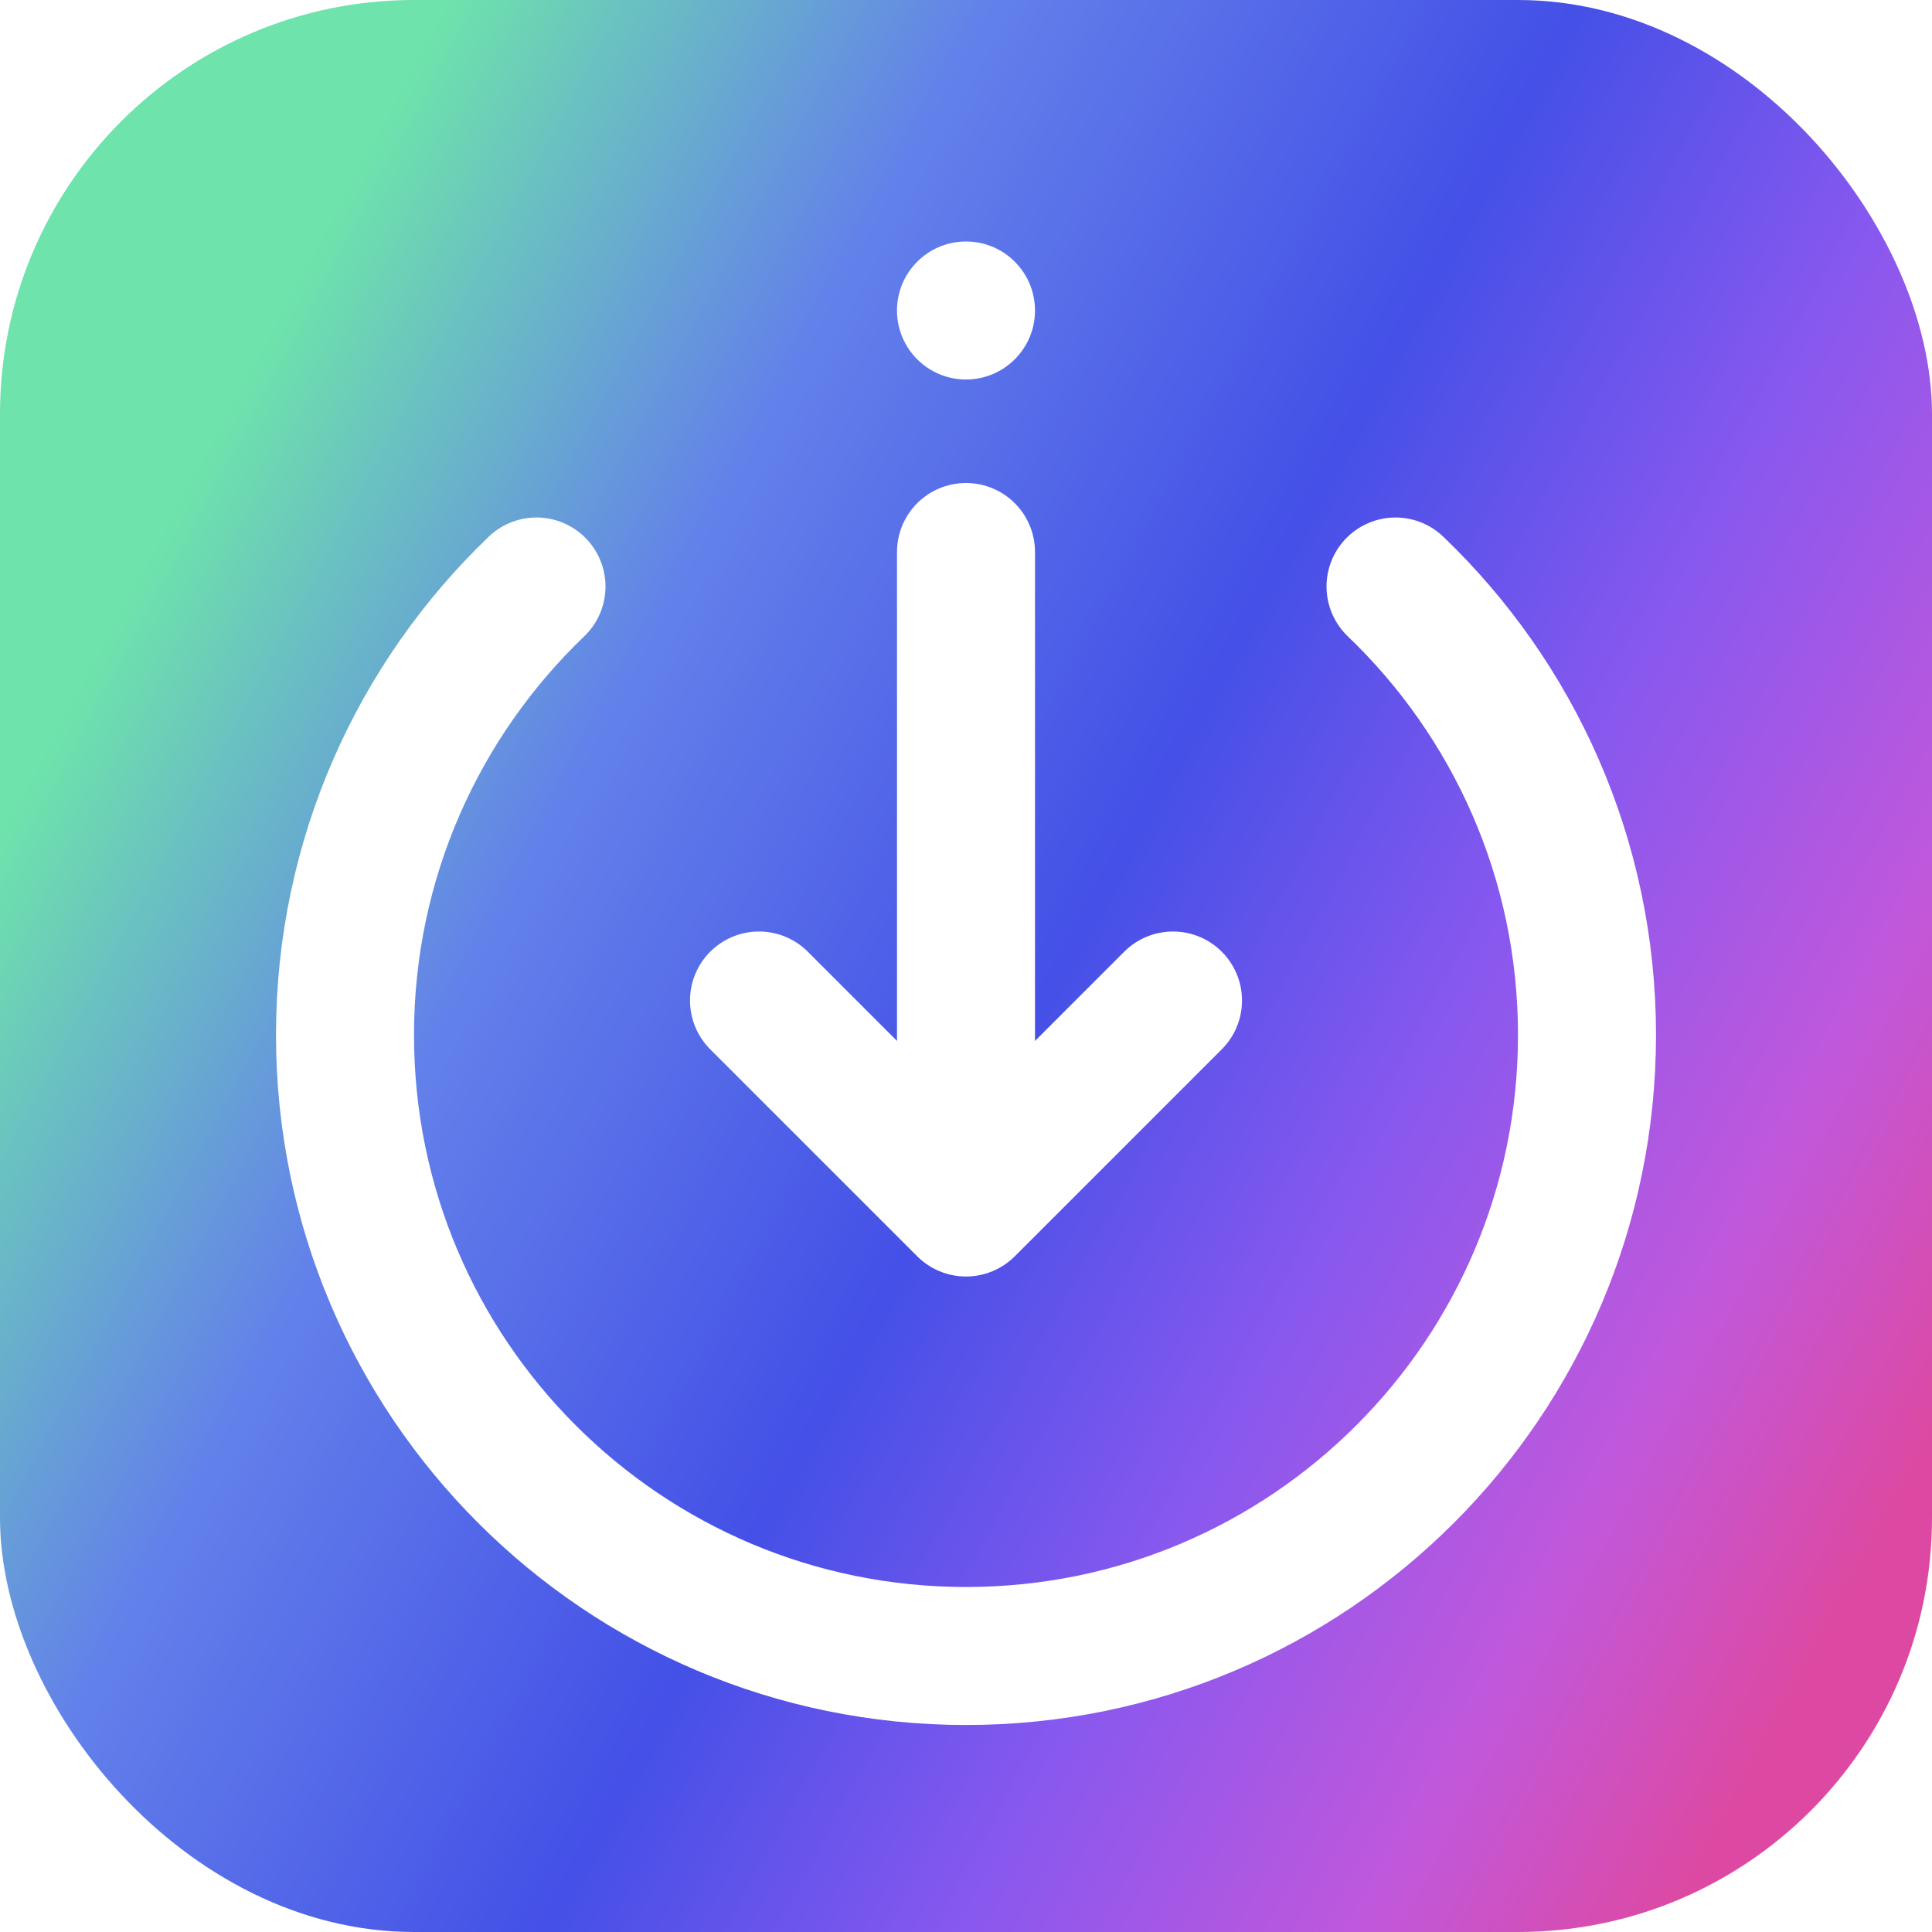
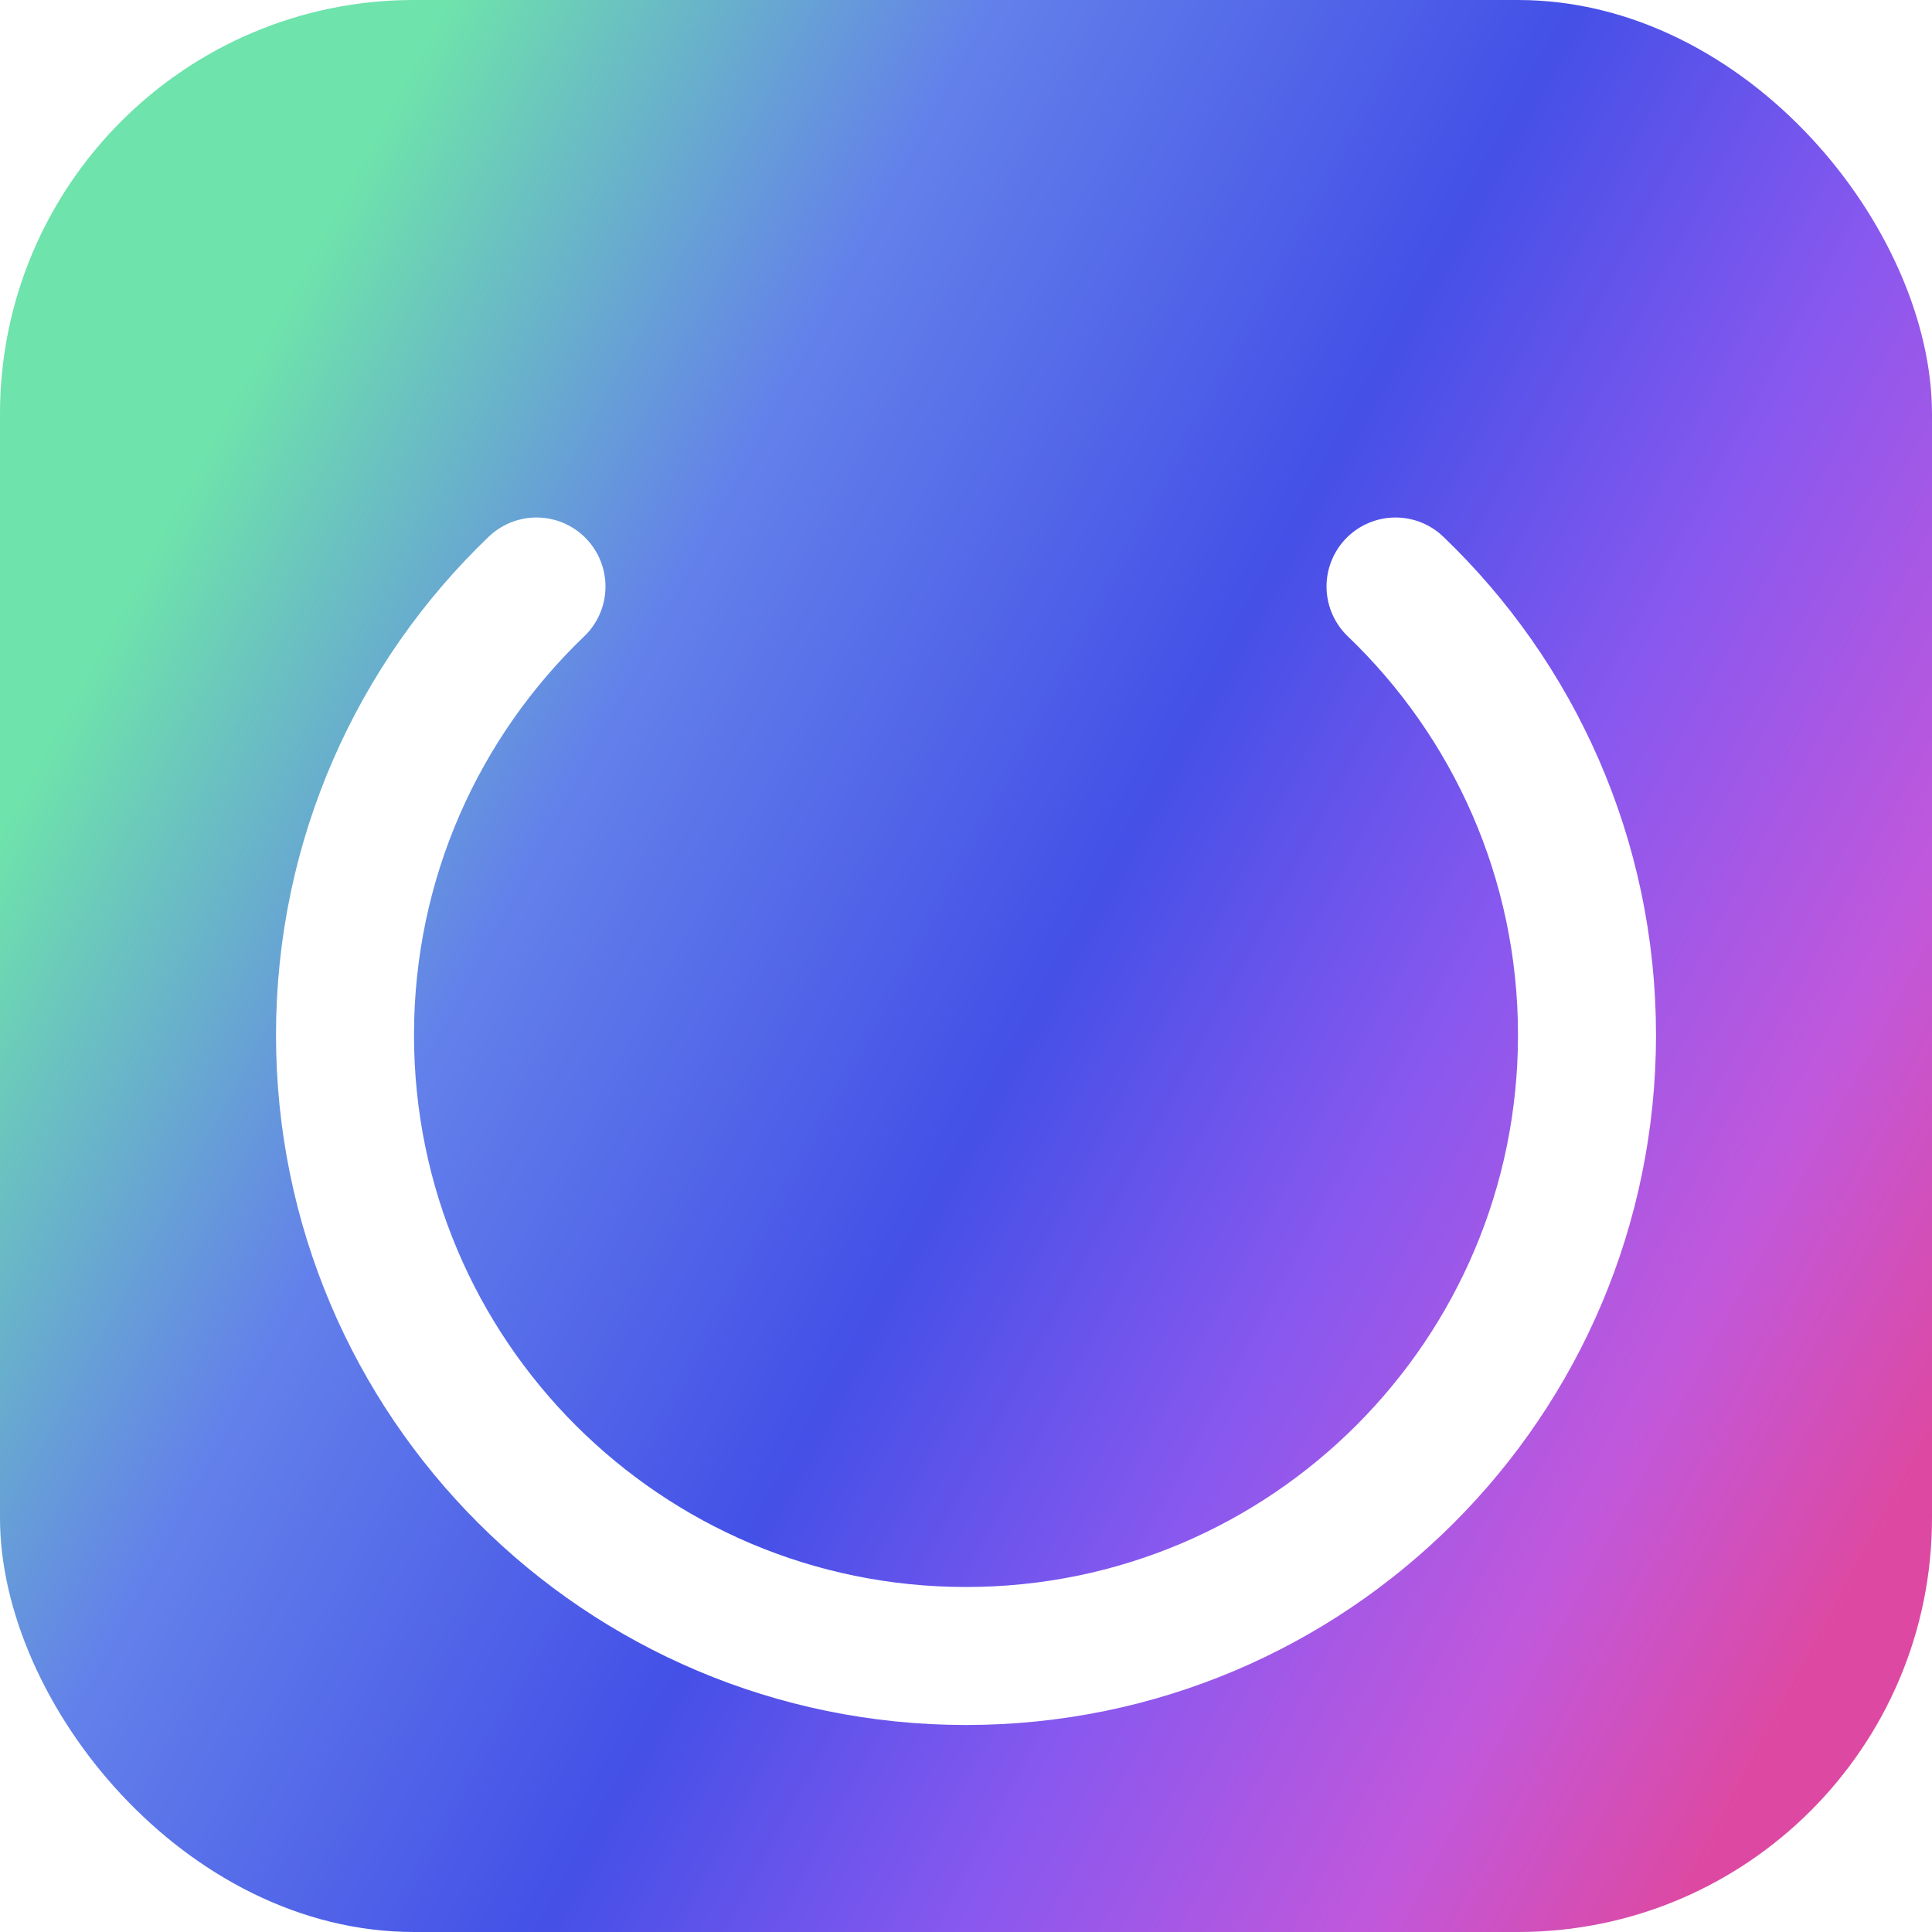
<svg xmlns="http://www.w3.org/2000/svg" fill="none" height="56" viewBox="0 0 56 56" width="56">
  <filter id="a" color-interpolation-filters="sRGB" filterUnits="userSpaceOnUse" height="64" width="64" x="-4" y="-4">
    <feFlood flood-opacity="0" result="BackgroundImageFix" />
    <feBlend in="SourceGraphic" in2="BackgroundImageFix" mode="normal" result="shape" />
    <feColorMatrix in="SourceAlpha" result="hardAlpha" type="matrix" values="0 0 0 0 0 0 0 0 0 0 0 0 0 0 0 0 0 0 127 0" />
    <feOffset dx="4" dy="4" />
    <feGaussianBlur stdDeviation="10" />
    <feComposite in2="hardAlpha" k2="-1" k3="1" operator="arithmetic" />
    <feColorMatrix type="matrix" values="0 0 0 0 1 0 0 0 0 1 0 0 0 0 1 0 0 0 0.25 0" />
    <feBlend in2="shape" mode="normal" result="effect1_innerShadow_311_465" />
    <feColorMatrix in="SourceAlpha" result="hardAlpha" type="matrix" values="0 0 0 0 0 0 0 0 0 0 0 0 0 0 0 0 0 0 127 0" />
    <feOffset dx="-4" dy="-4" />
    <feGaussianBlur stdDeviation="10" />
    <feComposite in2="hardAlpha" k2="-1" k3="1" operator="arithmetic" />
    <feColorMatrix type="matrix" values="0 0 0 0 1 0 0 0 0 1 0 0 0 0 1 0 0 0 0.25 0" />
    <feBlend in2="effect1_innerShadow_311_465" mode="normal" result="effect2_innerShadow_311_465" />
  </filter>
  <linearGradient id="b" gradientUnits="userSpaceOnUse" x1="-0" x2="52.182" y1="24.182" y2="52.182">
    <stop offset="0" stop-color="#6ee3ab" />
    <stop offset=".233" stop-color="#6381ea" />
    <stop offset=".488" stop-color="#4450e7" />
    <stop offset=".667" stop-color="#8858ef" />
    <stop offset=".844" stop-color="#c158db" />
    <stop offset=".974" stop-color="#dd49a2" />
  </linearGradient>
  <g filter="url(#a)">
    <rect fill="url(#b)" height="56" rx="12" width="56" />
  </g>
  <g stroke="#fff" stroke-linecap="round" stroke-width="4">
    <path d="m40.45 17c3.42 3.276 5.55 7.889 5.55 13 0 9.941-8.059 18-18 18s-18-8.059-18-18c0-5.111 2.13-9.723 5.55-13" />
-     <path d="m28 16v17" stroke-linejoin="round" />
-     <path d="m22 29 6 6 6-6" stroke-linejoin="round" />
  </g>
-   <circle cx="28" cy="9" fill="#fff" r="2" />
</svg>